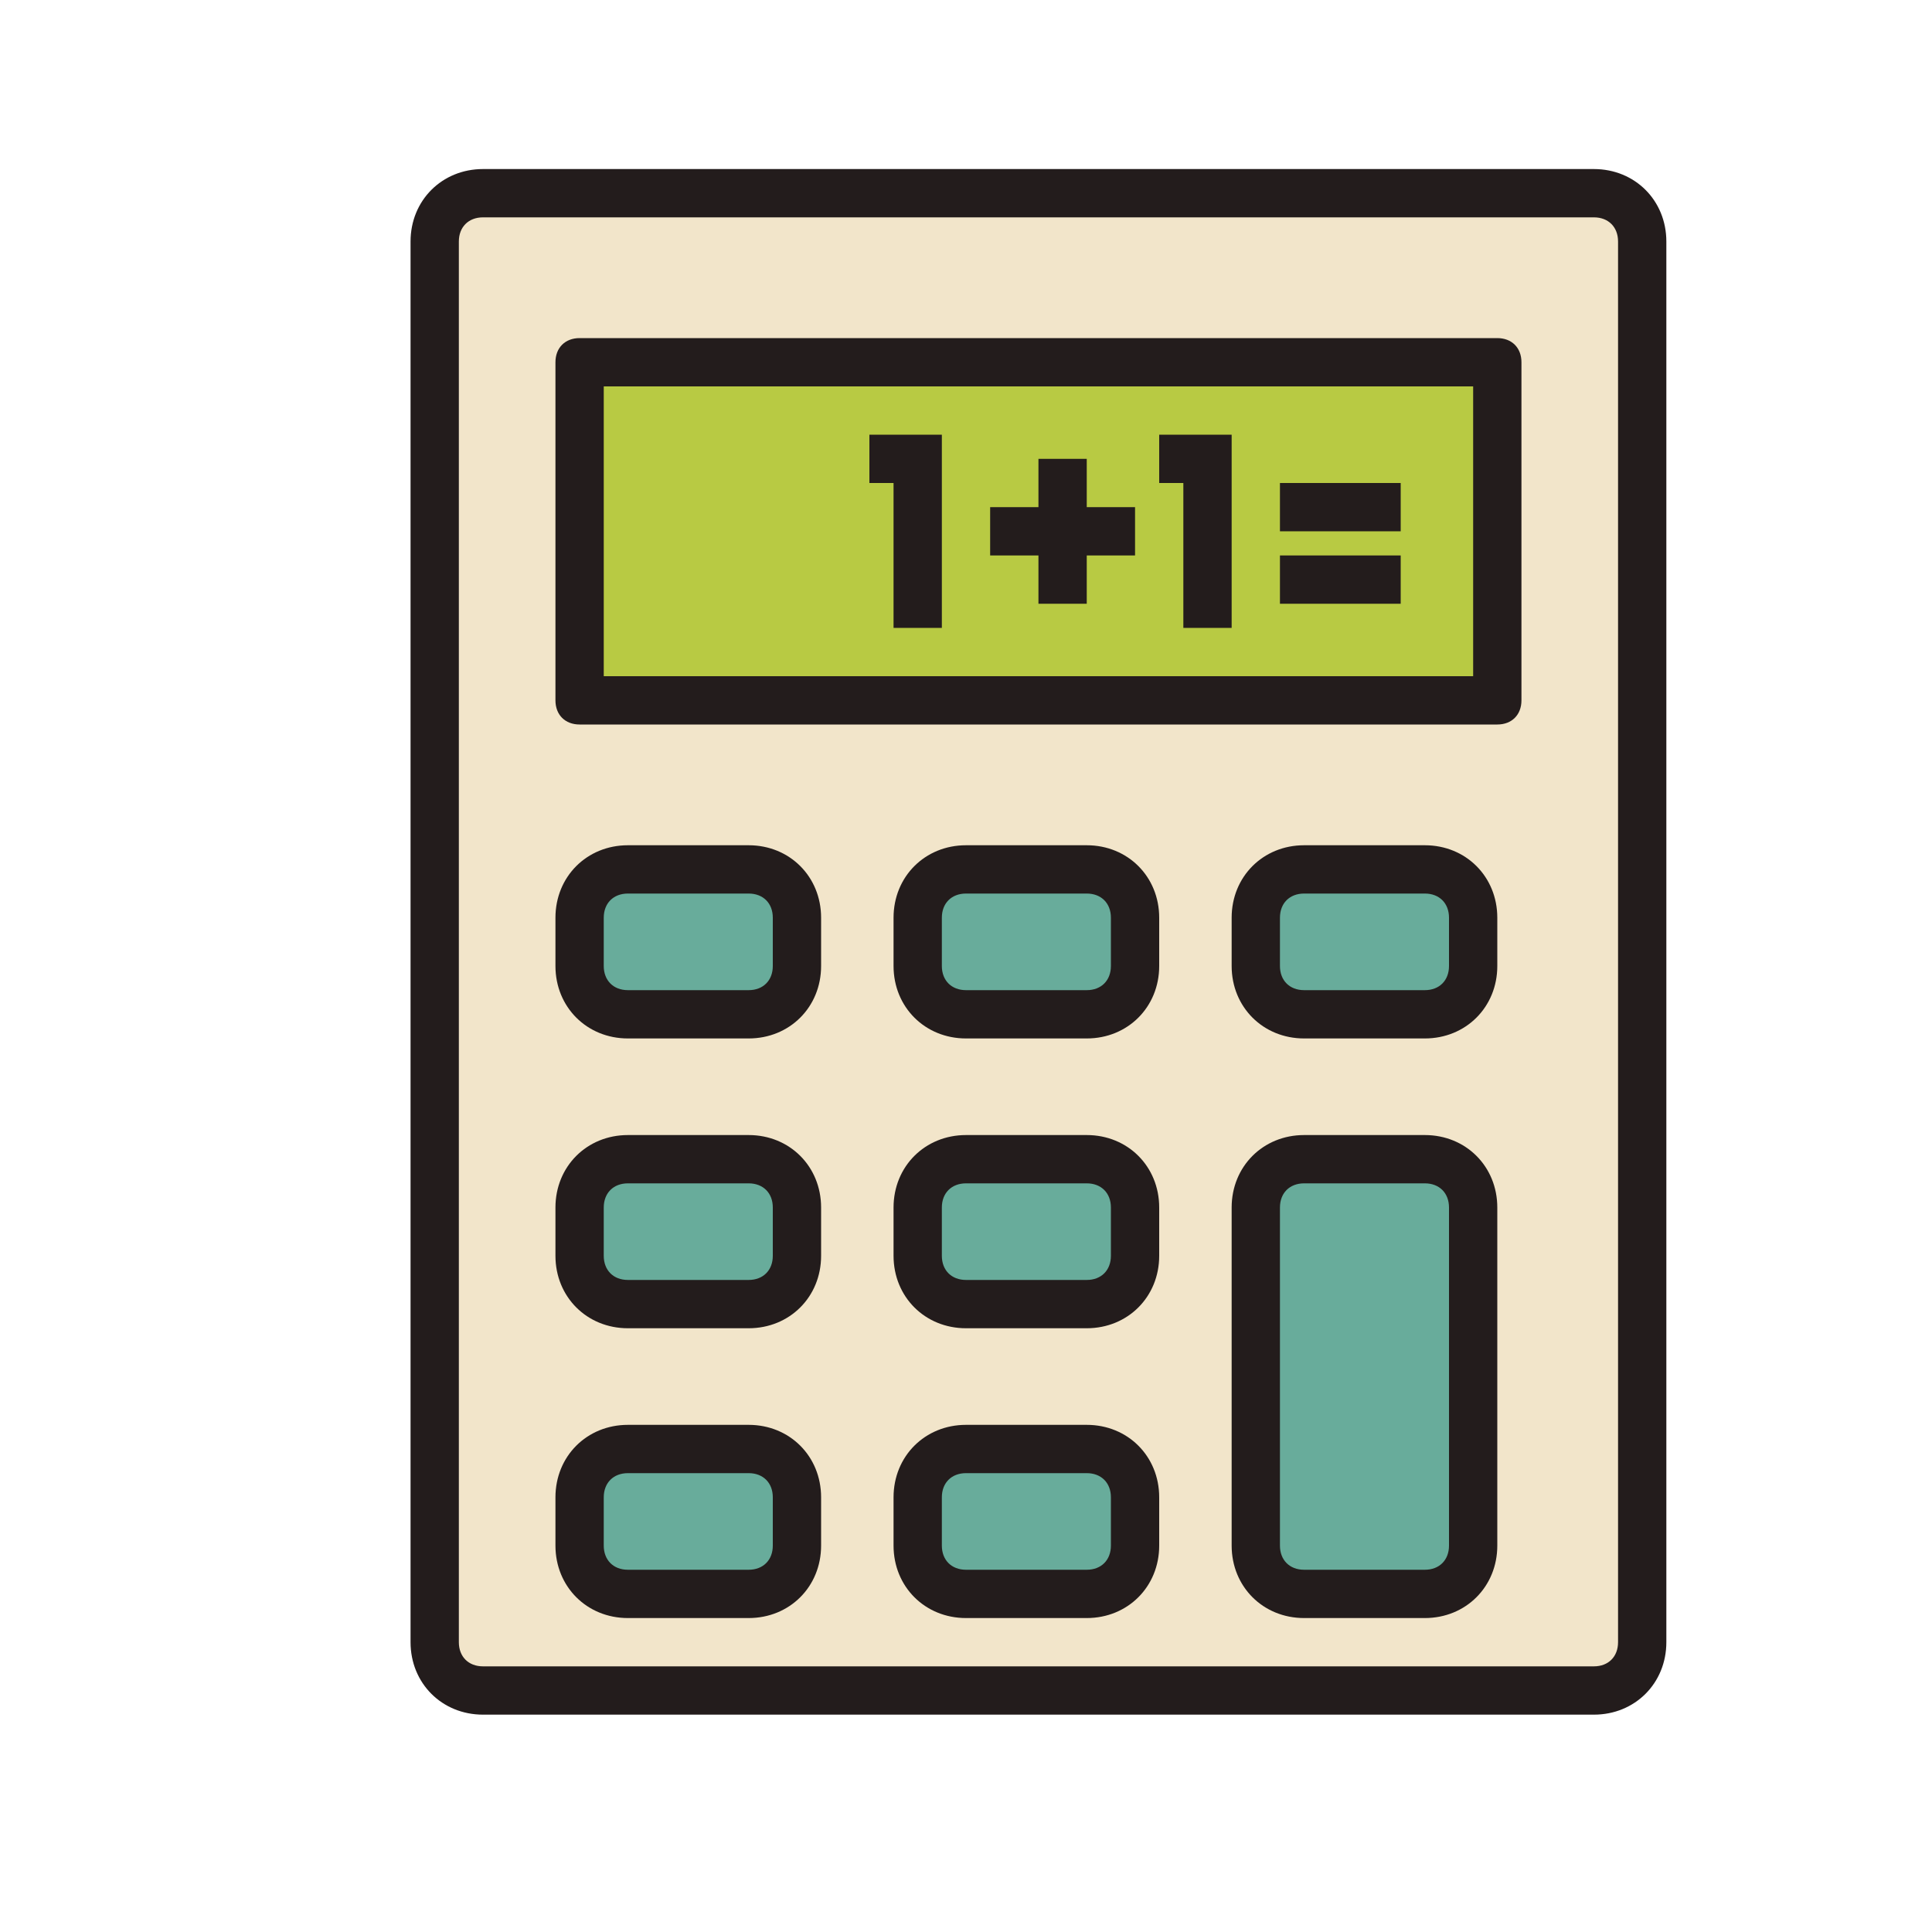
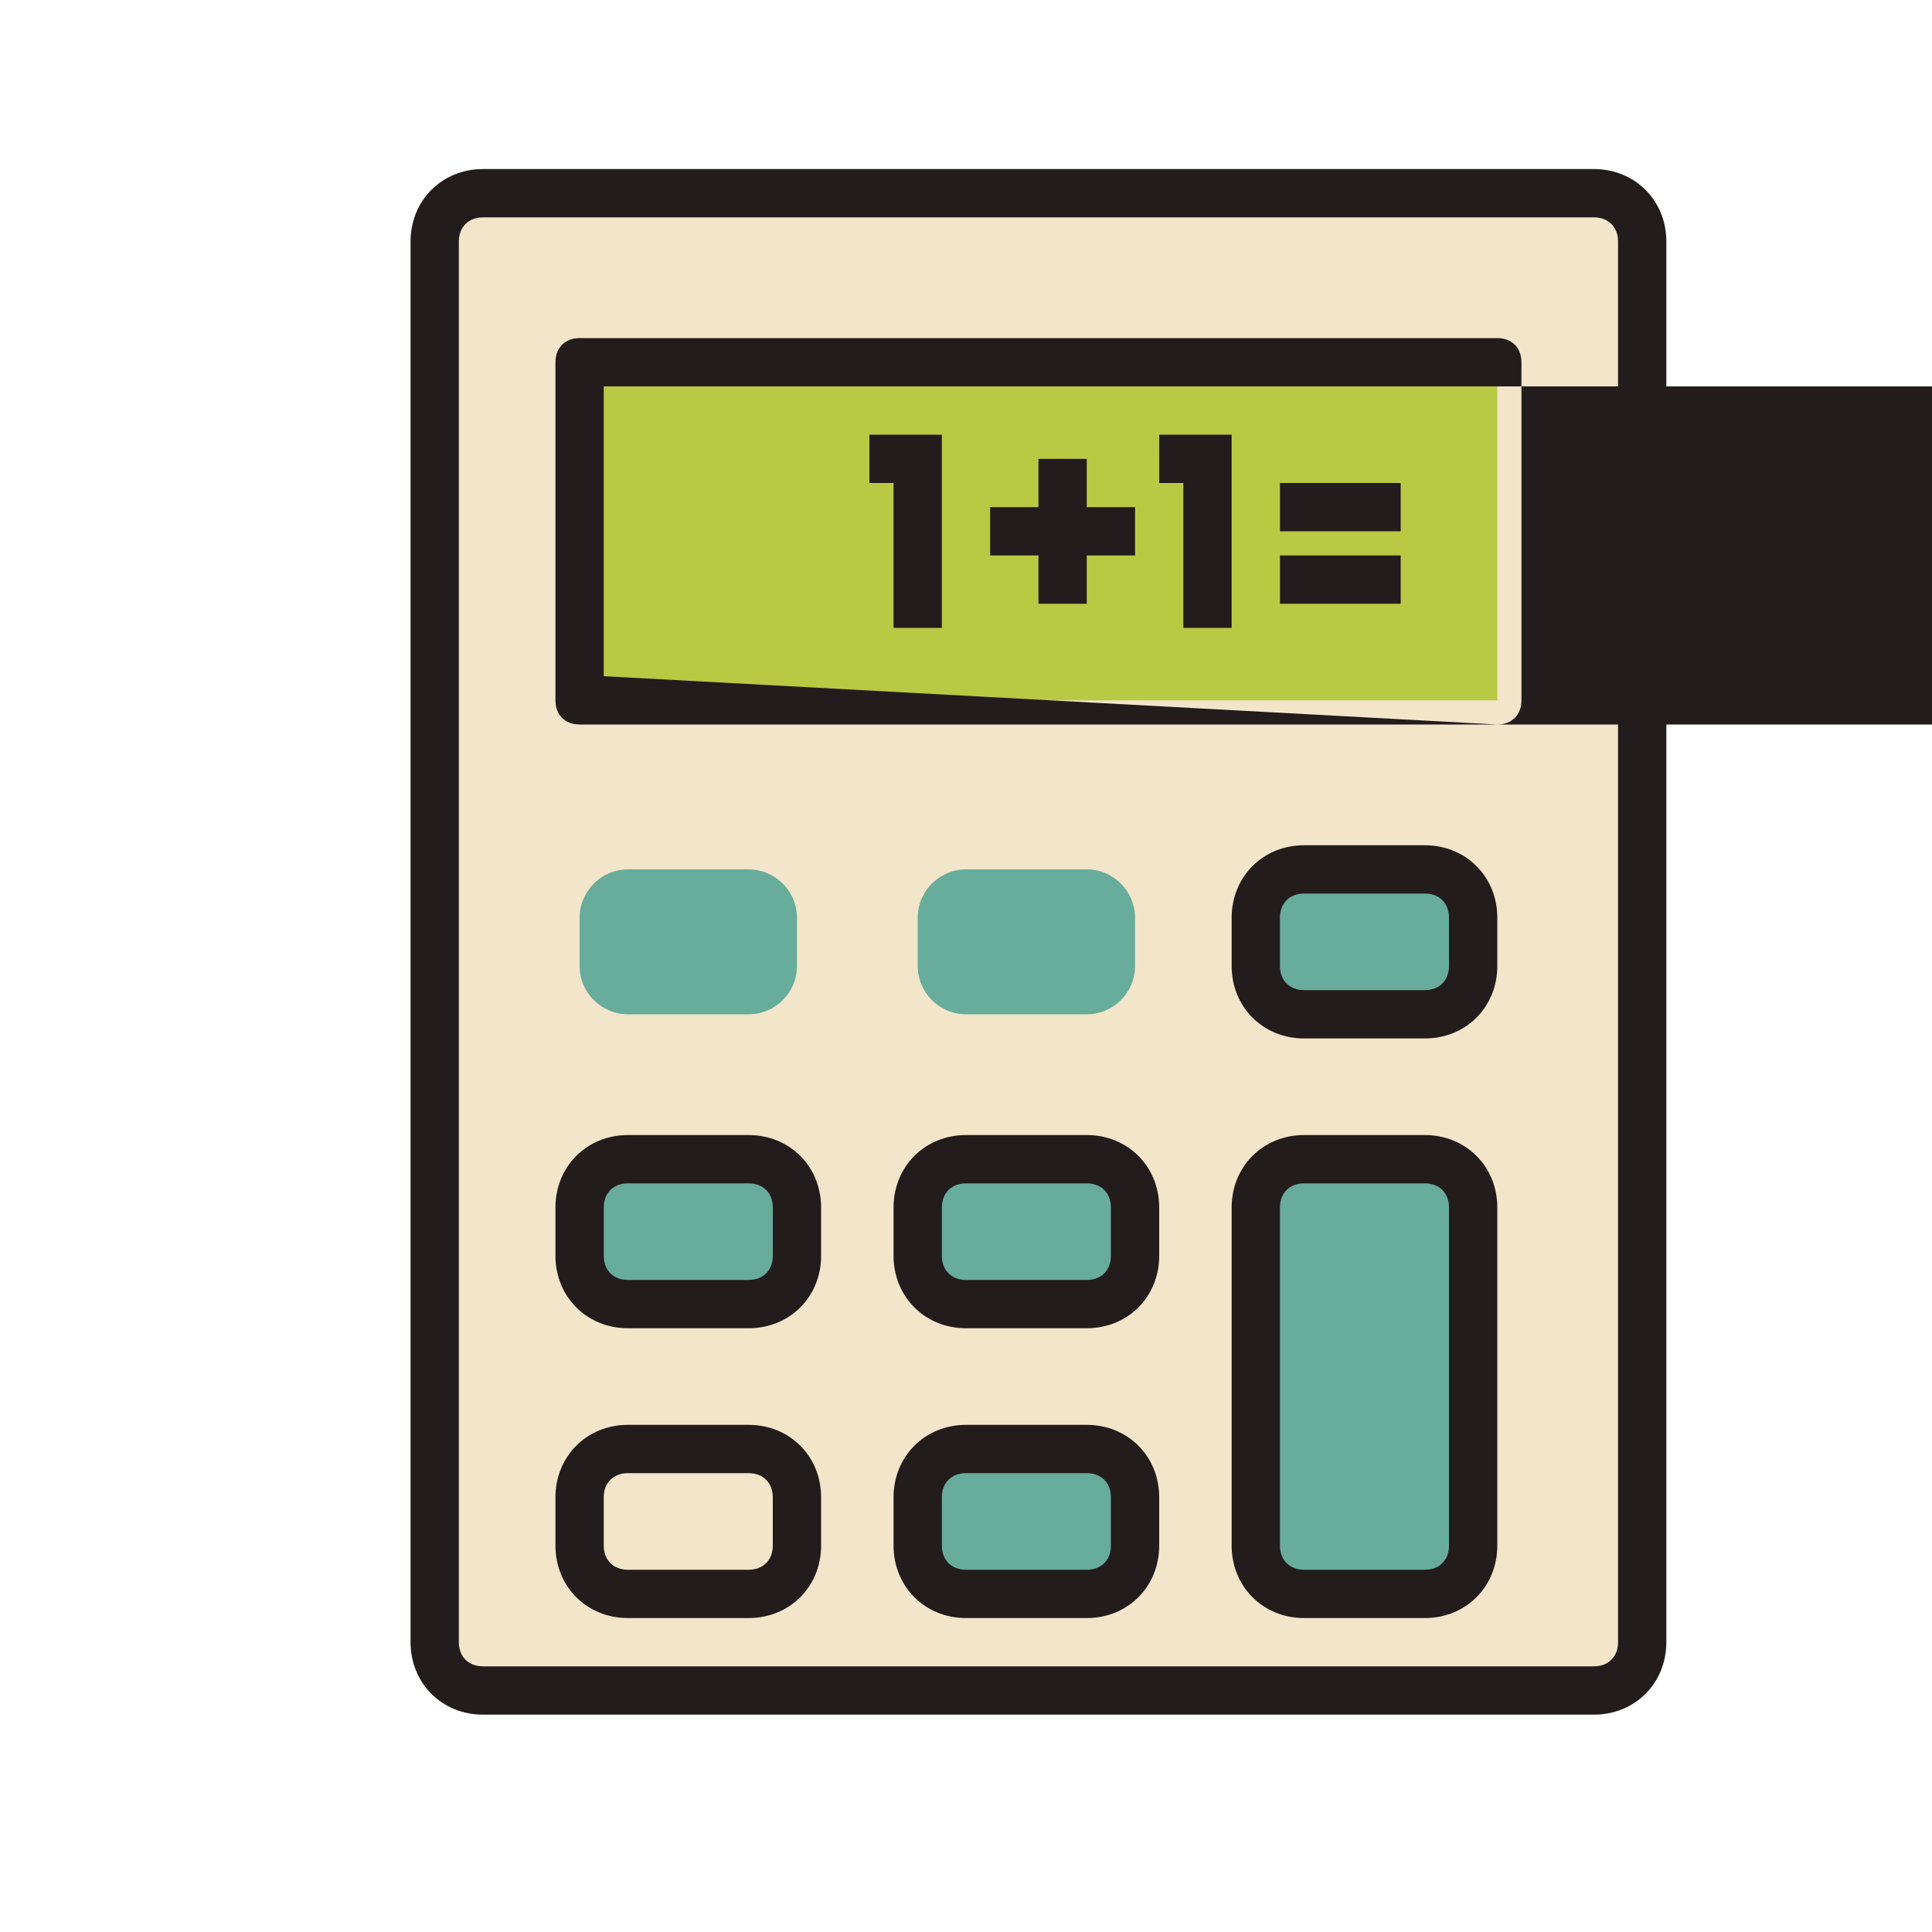
<svg xmlns="http://www.w3.org/2000/svg" width="800px" height="800px" viewBox="0 0 1024 1024" class="icon" version="1.1">
  <path d="M870.4 870.4c0 14.08-11.52 25.6-25.6 25.6H256c-14.08 0-25.6-11.52-25.6-25.6V128c0-14.08 11.52-25.6 25.6-25.6h588.8c14.08 0 25.6 11.52 25.6 25.6v742.4z" fill="#F2E5CA" />
  <path d="M844.8 908.8H256c-21.76 0-38.4-16.64-38.4-38.4V128c0-21.76 16.64-38.4 38.4-38.4h588.8c21.76 0 38.4 16.64 38.4 38.4v742.4c0 21.76-16.64 38.4-38.4 38.4zM256 115.2c-7.68 0-12.8 5.12-12.8 12.8v742.4c0 7.68 5.12 12.8 12.8 12.8h588.8c7.68 0 12.8-5.12 12.8-12.8V128c0-7.68-5.12-12.8-12.8-12.8H256z" fill="#231C1C" />
  <path d="M307.2 192h486.4v179.2H307.2z" fill="#B8CA43" />
-   <path d="M793.6 384H307.2c-7.68 0-12.8-5.12-12.8-12.8V192c0-7.68 5.12-12.8 12.8-12.8h486.4c7.68 0 12.8 5.12 12.8 12.8v179.2c0 7.68-5.12 12.8-12.8 12.8z m-473.6-25.6h460.8V204.8H320v153.6z" fill="#231C1C" />
+   <path d="M793.6 384H307.2c-7.68 0-12.8-5.12-12.8-12.8V192c0-7.68 5.12-12.8 12.8-12.8h486.4c7.68 0 12.8 5.12 12.8 12.8v179.2c0 7.68-5.12 12.8-12.8 12.8z h460.8V204.8H320v153.6z" fill="#231C1C" />
  <path d="M422.4 512c0 14.08-11.52 25.6-25.6 25.6h-64c-14.08 0-25.6-11.52-25.6-25.6v-25.6c0-14.08 11.52-25.6 25.6-25.6h64c14.08 0 25.6 11.52 25.6 25.6v25.6z" fill="#68AC9B" />
-   <path d="M396.8 550.4h-64c-21.76 0-38.4-16.64-38.4-38.4v-25.6c0-21.76 16.64-38.4 38.4-38.4h64c21.76 0 38.4 16.64 38.4 38.4v25.6c0 21.76-16.64 38.4-38.4 38.4z m-64-76.8c-7.68 0-12.8 5.12-12.8 12.8v25.6c0 7.68 5.12 12.8 12.8 12.8h64c7.68 0 12.8-5.12 12.8-12.8v-25.6c0-7.68-5.12-12.8-12.8-12.8h-64z" fill="#231C1C" />
  <path d="M601.6 512c0 14.08-11.52 25.6-25.6 25.6h-64c-14.08 0-25.6-11.52-25.6-25.6v-25.6c0-14.08 11.52-25.6 25.6-25.6h64c14.08 0 25.6 11.52 25.6 25.6v25.6z" fill="#68AC9B" />
-   <path d="M576 550.4h-64c-21.76 0-38.4-16.64-38.4-38.4v-25.6c0-21.76 16.64-38.4 38.4-38.4h64c21.76 0 38.4 16.64 38.4 38.4v25.6c0 21.76-16.64 38.4-38.4 38.4z m-64-76.8c-7.68 0-12.8 5.12-12.8 12.8v25.6c0 7.68 5.12 12.8 12.8 12.8h64c7.68 0 12.8-5.12 12.8-12.8v-25.6c0-7.68-5.12-12.8-12.8-12.8h-64z" fill="#231C1C" />
  <path d="M780.8 512c0 14.08-11.52 25.6-25.6 25.6h-64c-14.08 0-25.6-11.52-25.6-25.6v-25.6c0-14.08 11.52-25.6 25.6-25.6h64c14.08 0 25.6 11.52 25.6 25.6v25.6z" fill="#68AC9B" />
  <path d="M755.2 550.4h-64c-21.76 0-38.4-16.64-38.4-38.4v-25.6c0-21.76 16.64-38.4 38.4-38.4h64c21.76 0 38.4 16.64 38.4 38.4v25.6c0 21.76-16.64 38.4-38.4 38.4z m-64-76.8c-7.68 0-12.8 5.12-12.8 12.8v25.6c0 7.68 5.12 12.8 12.8 12.8h64c7.68 0 12.8-5.12 12.8-12.8v-25.6c0-7.68-5.12-12.8-12.8-12.8h-64z" fill="#231C1C" />
  <path d="M422.4 665.6c0 14.08-11.52 25.6-25.6 25.6h-64c-14.08 0-25.6-11.52-25.6-25.6v-25.6c0-14.08 11.52-25.6 25.6-25.6h64c14.08 0 25.6 11.52 25.6 25.6v25.6z" fill="#68AC9B" />
  <path d="M396.8 704h-64c-21.76 0-38.4-16.64-38.4-38.4v-25.6c0-21.76 16.64-38.4 38.4-38.4h64c21.76 0 38.4 16.64 38.4 38.4v25.6c0 21.76-16.64 38.4-38.4 38.4z m-64-76.8c-7.68 0-12.8 5.12-12.8 12.8v25.6c0 7.68 5.12 12.8 12.8 12.8h64c7.68 0 12.8-5.12 12.8-12.8v-25.6c0-7.68-5.12-12.8-12.8-12.8h-64z" fill="#231C1C" />
  <path d="M601.6 665.6c0 14.08-11.52 25.6-25.6 25.6h-64c-14.08 0-25.6-11.52-25.6-25.6v-25.6c0-14.08 11.52-25.6 25.6-25.6h64c14.08 0 25.6 11.52 25.6 25.6v25.6z" fill="#68AC9B" />
  <path d="M576 704h-64c-21.76 0-38.4-16.64-38.4-38.4v-25.6c0-21.76 16.64-38.4 38.4-38.4h64c21.76 0 38.4 16.64 38.4 38.4v25.6c0 21.76-16.64 38.4-38.4 38.4z m-64-76.8c-7.68 0-12.8 5.12-12.8 12.8v25.6c0 7.68 5.12 12.8 12.8 12.8h64c7.68 0 12.8-5.12 12.8-12.8v-25.6c0-7.68-5.12-12.8-12.8-12.8h-64z" fill="#231C1C" />
  <path d="M780.8 819.2c0 14.08-11.52 25.6-25.6 25.6h-64c-14.08 0-25.6-11.52-25.6-25.6V640c0-14.08 11.52-25.6 25.6-25.6h64c14.08 0 25.6 11.52 25.6 25.6v179.2z" fill="#68AC9B" />
  <path d="M755.2 857.6h-64c-21.76 0-38.4-16.64-38.4-38.4V640c0-21.76 16.64-38.4 38.4-38.4h64c21.76 0 38.4 16.64 38.4 38.4v179.2c0 21.76-16.64 38.4-38.4 38.4z m-64-230.4c-7.68 0-12.8 5.12-12.8 12.8v179.2c0 7.68 5.12 12.8 12.8 12.8h64c7.68 0 12.8-5.12 12.8-12.8V640c0-7.68-5.12-12.8-12.8-12.8h-64z" fill="#231C1C" />
-   <path d="M422.4 819.2c0 14.08-11.52 25.6-25.6 25.6h-64c-14.08 0-25.6-11.52-25.6-25.6v-25.6c0-14.08 11.52-25.6 25.6-25.6h64c14.08 0 25.6 11.52 25.6 25.6v25.6z" fill="#68AC9B" />
  <path d="M396.8 857.6h-64c-21.76 0-38.4-16.64-38.4-38.4v-25.6c0-21.76 16.64-38.4 38.4-38.4h64c21.76 0 38.4 16.64 38.4 38.4v25.6c0 21.76-16.64 38.4-38.4 38.4z m-64-76.8c-7.68 0-12.8 5.12-12.8 12.8v25.6c0 7.68 5.12 12.8 12.8 12.8h64c7.68 0 12.8-5.12 12.8-12.8v-25.6c0-7.68-5.12-12.8-12.8-12.8h-64z" fill="#231C1C" />
  <path d="M601.6 819.2c0 14.08-11.52 25.6-25.6 25.6h-64c-14.08 0-25.6-11.52-25.6-25.6v-25.6c0-14.08 11.52-25.6 25.6-25.6h64c14.08 0 25.6 11.52 25.6 25.6v25.6z" fill="#68AC9B" />
  <path d="M576 857.6h-64c-21.76 0-38.4-16.64-38.4-38.4v-25.6c0-21.76 16.64-38.4 38.4-38.4h64c21.76 0 38.4 16.64 38.4 38.4v25.6c0 21.76-16.64 38.4-38.4 38.4z m-64-76.8c-7.68 0-12.8 5.12-12.8 12.8v25.6c0 7.68 5.12 12.8 12.8 12.8h64c7.68 0 12.8-5.12 12.8-12.8v-25.6c0-7.68-5.12-12.8-12.8-12.8h-64z" fill="#231C1C" />
  <path d="M499.2 332.8h-25.6v-76.8h-12.8v-25.6h38.4z" fill="#231C1C" />
  <path d="M652.8 332.8h-25.6v-76.8h-12.8v-25.6h38.4z" fill="#231C1C" />
  <path d="M550.4 243.2h25.6v76.8h-25.6z" fill="#231C1C" />
  <path d="M524.8 268.8h76.8v25.6h-76.8z" fill="#231C1C" />
  <path d="M678.4 256h64v25.6h-64z" fill="#231C1C" />
  <path d="M678.4 294.4h64v25.6h-64z" fill="#231C1C" />
</svg>